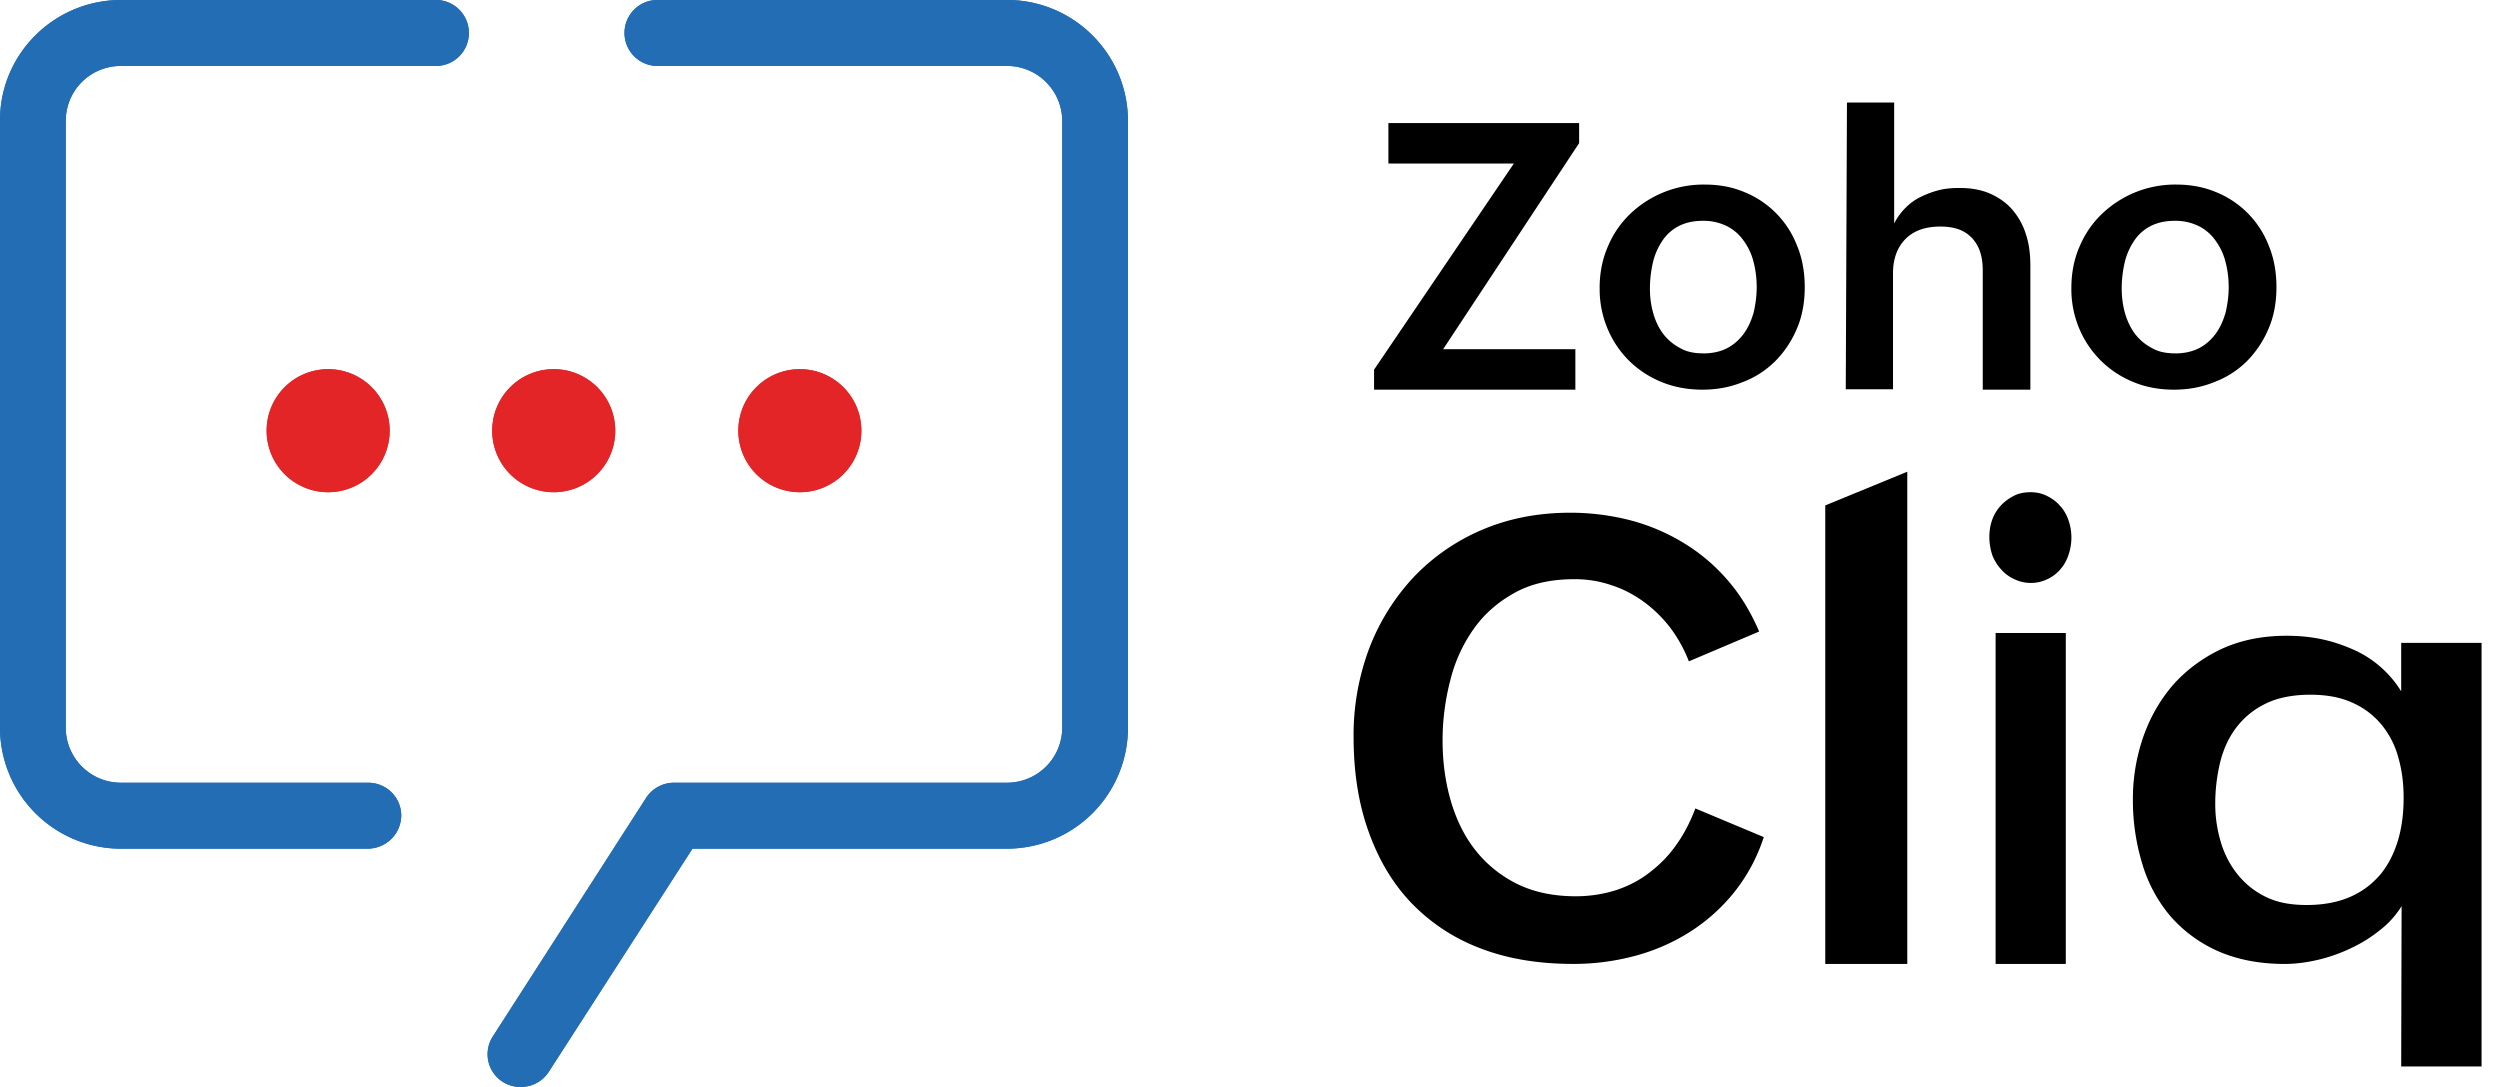
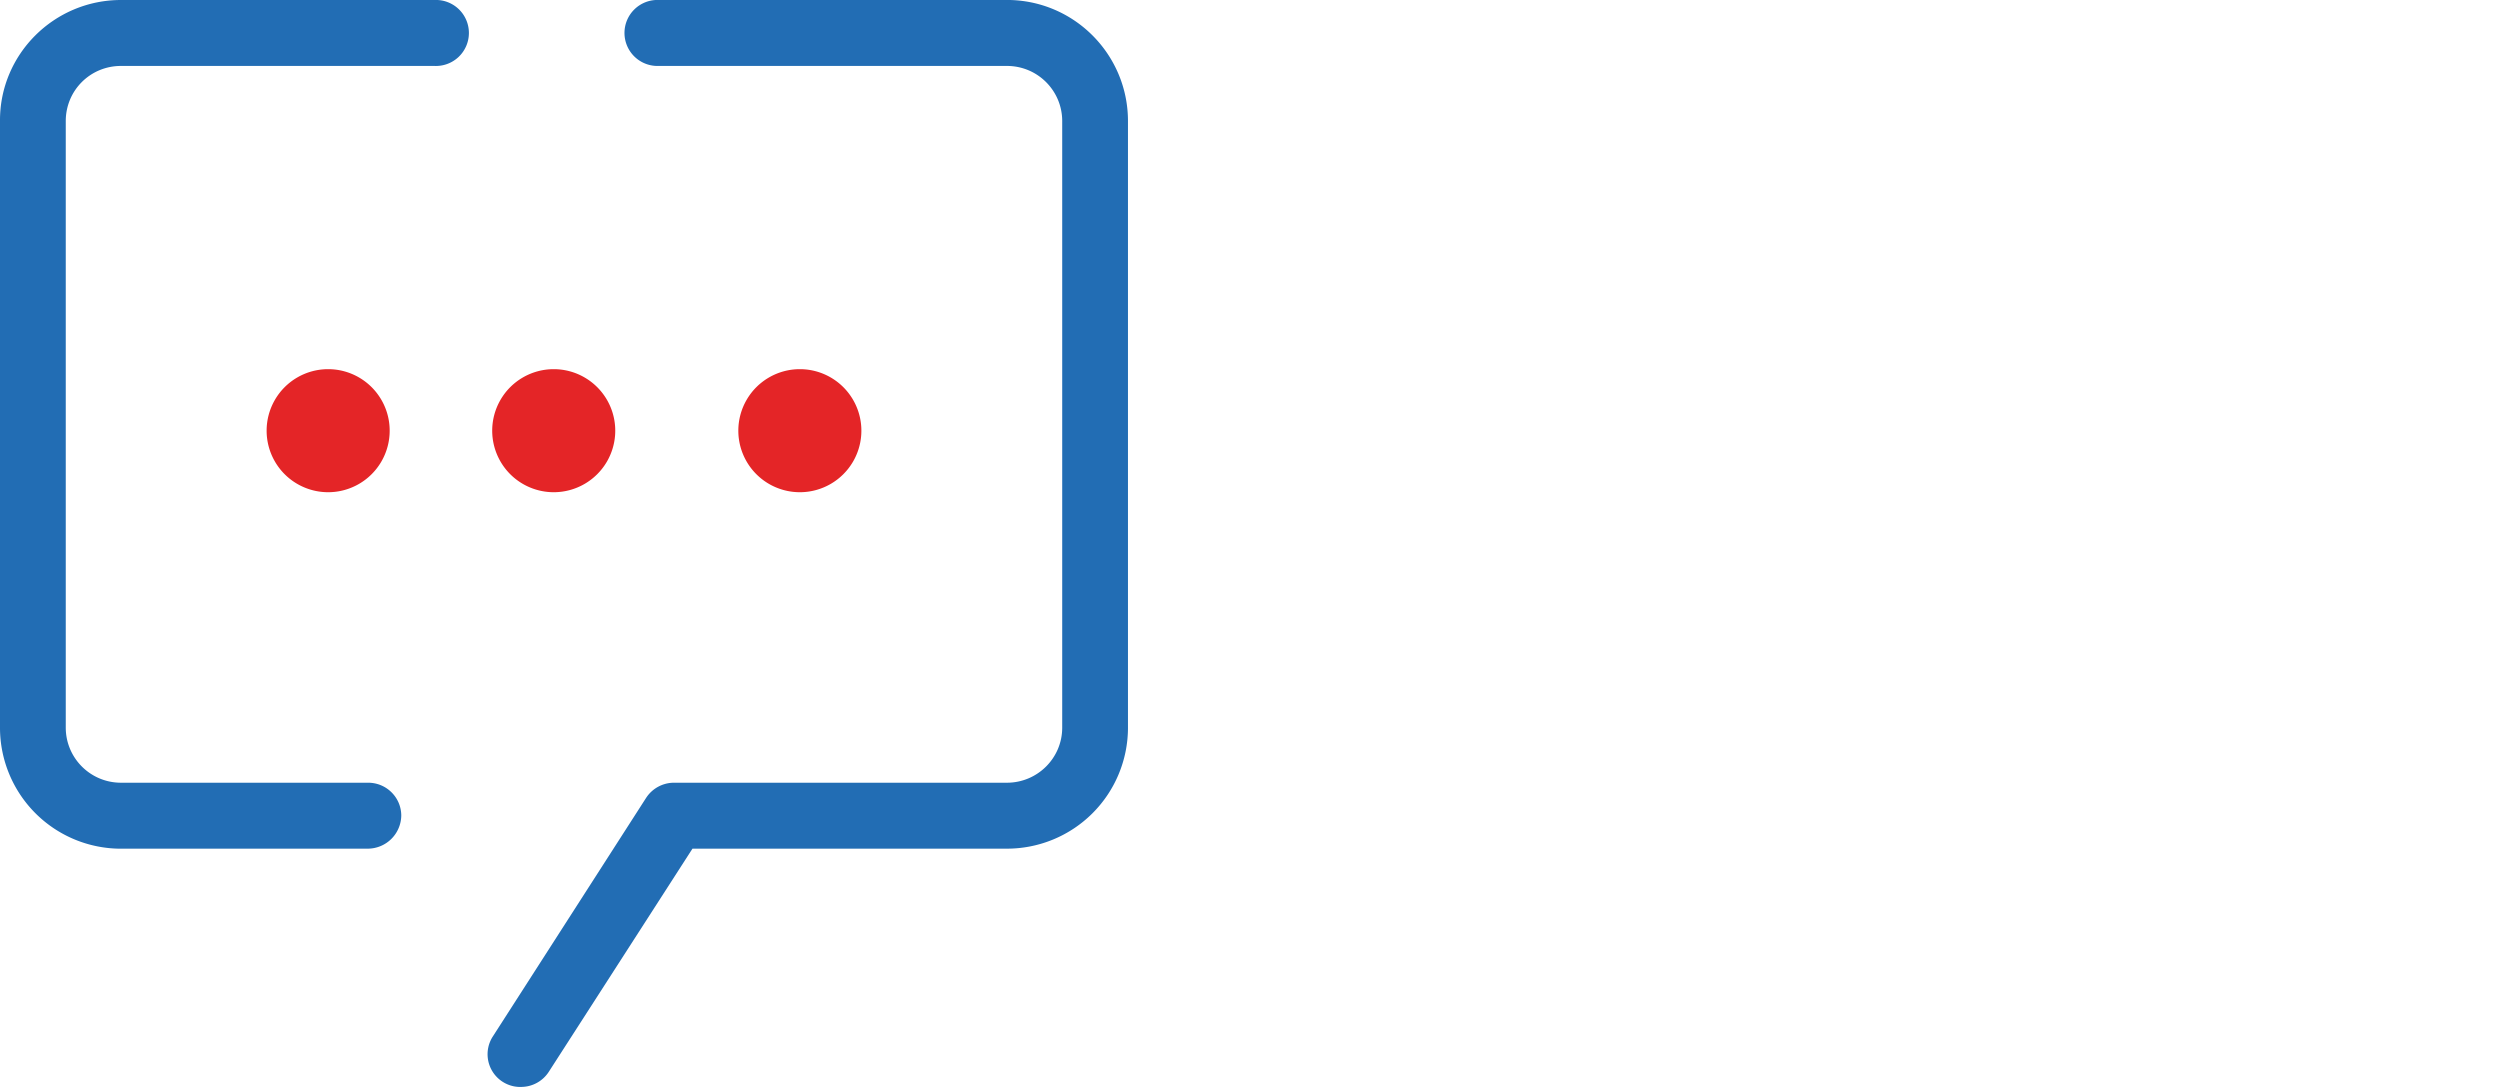
<svg xmlns="http://www.w3.org/2000/svg" width="69" height="30" fill="none">
-   <path d="M48.68 23.103a4.778 4.778 0 01-.812 1.518 5.02 5.02 0 01-1.223 1.097c-.464.295-.97.517-1.518.664a6.534 6.534 0 01-1.708.222c-.98 0-1.844-.148-2.593-.443a5.172 5.172 0 01-1.897-1.265c-.516-.549-.896-1.203-1.17-1.983-.274-.78-.4-1.634-.4-2.583a6.8 6.8 0 01.432-2.436 6.046 6.046 0 011.222-1.961 5.664 5.664 0 011.887-1.308c.738-.316 1.55-.474 2.446-.474.569 0 1.128.074 1.655.21a5.48 5.48 0 011.465.623c.453.274.853.611 1.212 1.023.358.411.643.885.875 1.423l-1.94.823a3.902 3.902 0 00-.506-.918 3.605 3.605 0 00-.727-.717c-.274-.2-.57-.358-.896-.464a3.094 3.094 0 00-1.044-.168c-.642 0-1.19.126-1.644.38-.453.252-.833.58-1.128 1.001a4.178 4.178 0 00-.643 1.423 6.56 6.56 0 00-.21 1.635c0 .59.073 1.139.22 1.655.148.517.37.98.675 1.371.306.39.686.706 1.15.939.463.231 1.011.347 1.633.347.4 0 .77-.063 1.107-.168.348-.116.654-.274.938-.496.274-.21.527-.464.738-.77.21-.295.38-.632.516-.99l1.887.79zM50.377 13.95l2.264-.931v13.585h-2.264V13.95zM54.906 14.826c0-.185.029-.349.086-.5.058-.153.145-.284.25-.393.107-.109.232-.196.367-.261.135-.065.289-.087.443-.087.154 0 .299.033.434.098s.26.152.356.261c.106.109.183.24.241.392a1.474 1.474 0 010 1.001 1.143 1.143 0 01-.231.392 1.037 1.037 0 01-.357.262 1.024 1.024 0 01-.443.098c-.154 0-.308-.033-.443-.098a1.075 1.075 0 01-.366-.262 1.297 1.297 0 01-.25-.392 1.585 1.585 0 01-.087-.511zm.173 2.645h1.937v9.133h-1.937V17.47zM66.284 25.009a2.496 2.496 0 01-.598.663c-.244.197-.51.363-.798.497a4.461 4.461 0 01-.91.322c-.31.072-.62.114-.92.114-.71 0-1.33-.125-1.862-.363a3.755 3.755 0 01-1.308-.974 3.988 3.988 0 01-.765-1.44 5.978 5.978 0 01-.255-1.742 5.2 5.2 0 01.277-1.72c.188-.55.466-1.036.82-1.45.366-.415.81-.747 1.33-.996.533-.248 1.131-.373 1.819-.373.687 0 1.253.125 1.818.373a2.95 2.95 0 011.341 1.161v-1.337h2.218v11.69h-2.218l.011-4.425zm-2.616-.031c.477 0 .887-.083 1.23-.239.344-.155.61-.373.832-.642.21-.27.366-.59.466-.943.1-.353.144-.736.144-1.13 0-.394-.044-.756-.144-1.109a2.434 2.434 0 00-.455-.901 2.182 2.182 0 00-.798-.612c-.332-.155-.72-.228-1.186-.228-.466 0-.898.083-1.23.249a2.235 2.235 0 00-.81.663c-.21.28-.355.601-.443.964a4.828 4.828 0 00-.133 1.15c0 .363.055.715.155 1.047.1.332.255.632.465.891.211.26.466.467.787.622.322.155.688.218 1.12.218zM37.925 10.201l3.857-5.687H38.32V3.396h5.264v.554l-3.753 5.687h3.649v1.118h-5.556V10.2zM44.15 7.946c0-.43.083-.818.236-1.162a2.67 2.67 0 01.632-.904 2.928 2.928 0 012.03-.786c.397 0 .754.065 1.09.205a2.603 2.603 0 011.458 1.474c.144.344.215.732.215 1.152 0 .42-.071.817-.224 1.162a2.81 2.81 0 01-.602.893c-.255.247-.55.441-.897.57-.347.14-.714.205-1.102.205-.387 0-.765-.065-1.111-.205a2.744 2.744 0 01-.898-.58 2.72 2.72 0 01-.602-.883 2.8 2.8 0 01-.224-1.14zm2.867 1.808c.255 0 .48-.054.663-.15.183-.098.336-.237.459-.41.122-.172.204-.366.265-.58.05-.227.081-.453.081-.69 0-.236-.03-.484-.091-.71a1.675 1.675 0 00-.276-.58 1.238 1.238 0 00-.469-.399 1.442 1.442 0 00-.663-.14c-.255 0-.48.054-.663.15a1.203 1.203 0 00-.448.41 1.8 1.8 0 00-.255.592 3.216 3.216 0 00-.082.71c0 .247.03.473.092.689.061.215.153.408.275.57.123.161.276.29.46.387.183.108.397.15.652.15zM50.976 2.83h1.303v3.338a1.67 1.67 0 01.323-.441c.13-.13.27-.227.43-.302a2.57 2.57 0 01.507-.183c.183-.043.366-.054.55-.054.322 0 .613.054.85.162.237.107.453.258.614.452.162.194.29.42.366.678.086.259.119.55.119.862v3.413h-1.314V7.47c0-.399-.097-.69-.302-.905-.204-.215-.484-.312-.872-.312-.42 0-.743.119-.97.355-.226.237-.333.55-.333.937v3.198h-1.304l.033-7.914zM57.17 7.946c0-.43.081-.818.235-1.162.153-.355.368-.657.633-.904a2.922 2.922 0 012.023-.786c.389 0 .756.065 1.093.205a2.604 2.604 0 011.461 1.474c.144.344.215.732.215 1.152 0 .42-.071.817-.225 1.162a2.814 2.814 0 01-.602.893 2.563 2.563 0 01-.9.57c-.347.14-.715.205-1.103.205s-.766-.065-1.103-.205a2.72 2.72 0 01-1.502-1.464 2.795 2.795 0 01-.225-1.14zm2.87 1.808c.256 0 .481-.054.665-.15.184-.098.337-.237.46-.41.122-.172.204-.366.265-.58.051-.227.082-.453.082-.69 0-.236-.03-.484-.092-.71a1.674 1.674 0 00-.276-.58 1.238 1.238 0 00-.47-.399 1.447 1.447 0 00-.664-.14c-.255 0-.48.054-.664.15a1.205 1.205 0 00-.45.41 1.798 1.798 0 00-.255.592 3.21 3.21 0 00-.082.71c0 .247.031.473.092.689.062.215.154.408.276.57.123.161.276.29.46.387.184.108.398.15.654.15z" fill="#000" />
-   <path d="M14.374 30a.903.903 0 01-.773-1.392l4.232-6.587a.921.921 0 01.773-.418h9.185c.838 0 1.526-.675 1.526-1.52V3.341c0-.836-.677-1.521-1.526-1.521h-9.614a.911.911 0 110-1.821h9.614c1.848 0 3.341 1.5 3.341 3.342v16.75a3.34 3.34 0 01-3.34 3.332h-8.68l-3.965 6.158a.91.91 0 01-.773.418zm-4.222-6.576H3.34a3.34 3.34 0 01-3.34-3.331V3.342C-.012 1.499 1.492 0 3.34 0h8.648a.911.911 0 110 1.82H3.34c-.849 0-1.525.676-1.525 1.522v16.74c0 .835.676 1.521 1.525 1.521h6.821c.505 0 .914.407.914.91a.927.927 0 01-.924.91z" fill="#226DB4" />
  <path d="M14.374 30a.903.903 0 01-.773-1.392l4.232-6.587a.921.921 0 01.773-.418h9.185c.838 0 1.526-.675 1.526-1.52V3.341c0-.836-.677-1.521-1.526-1.521h-9.614a.911.911 0 110-1.821h9.614c1.848 0 3.341 1.5 3.341 3.342v16.75a3.34 3.34 0 01-3.34 3.332h-8.68l-3.965 6.158a.91.91 0 01-.773.418zm-4.222-6.576H3.34a3.34 3.34 0 01-3.34-3.331V3.342C-.012 1.499 1.492 0 3.34 0h8.648a.911.911 0 110 1.82H3.34c-.849 0-1.525.676-1.525 1.522v16.74c0 .835.676 1.521 1.525 1.521h6.821c.505 0 .914.407.914.91a.927.927 0 01-.924.91z" fill="#226DB4" />
  <path d="M22.076 13.585a1.698 1.698 0 100-3.396 1.698 1.698 0 000 3.396zM15.283 13.585a1.698 1.698 0 100-3.396 1.698 1.698 0 000 3.396zM9.057 13.585a1.698 1.698 0 100-3.396 1.698 1.698 0 000 3.396z" fill="#E42527" />
-   <path d="M22.076 13.585a1.698 1.698 0 100-3.396 1.698 1.698 0 000 3.396zM15.283 13.585a1.698 1.698 0 100-3.396 1.698 1.698 0 000 3.396zM9.057 13.585a1.698 1.698 0 100-3.396 1.698 1.698 0 000 3.396z" fill="#E42527" />
</svg>